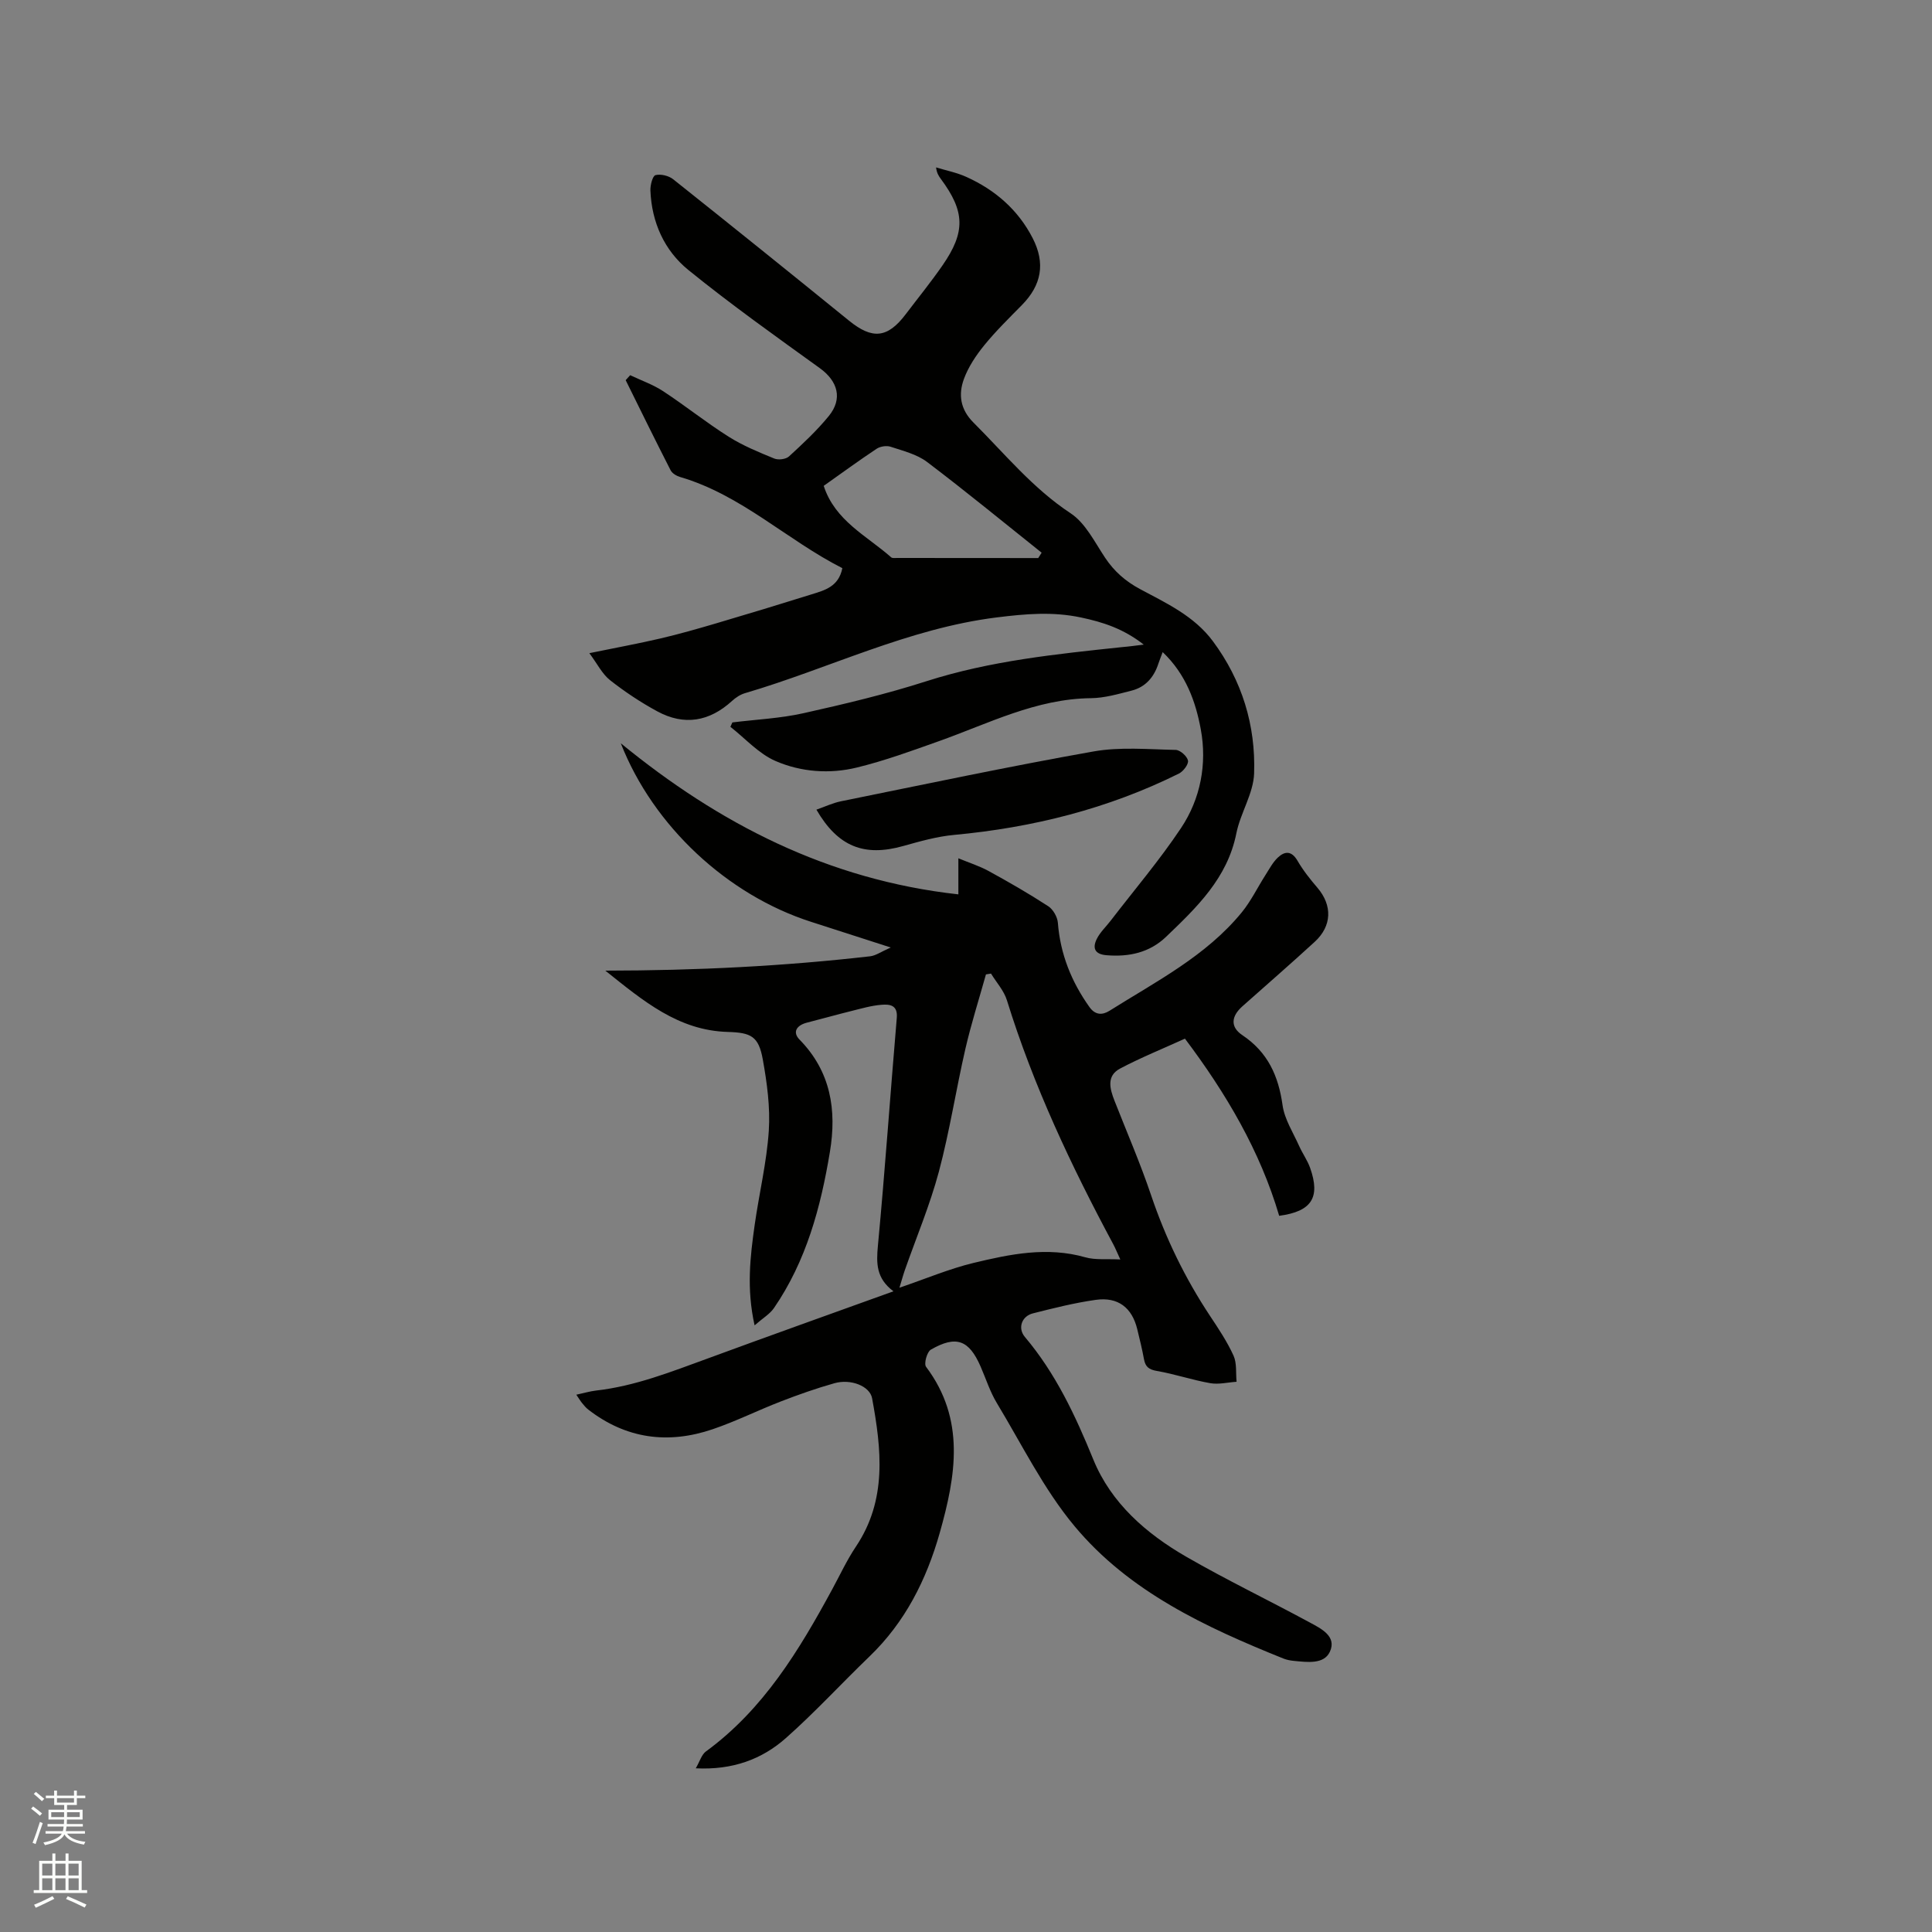
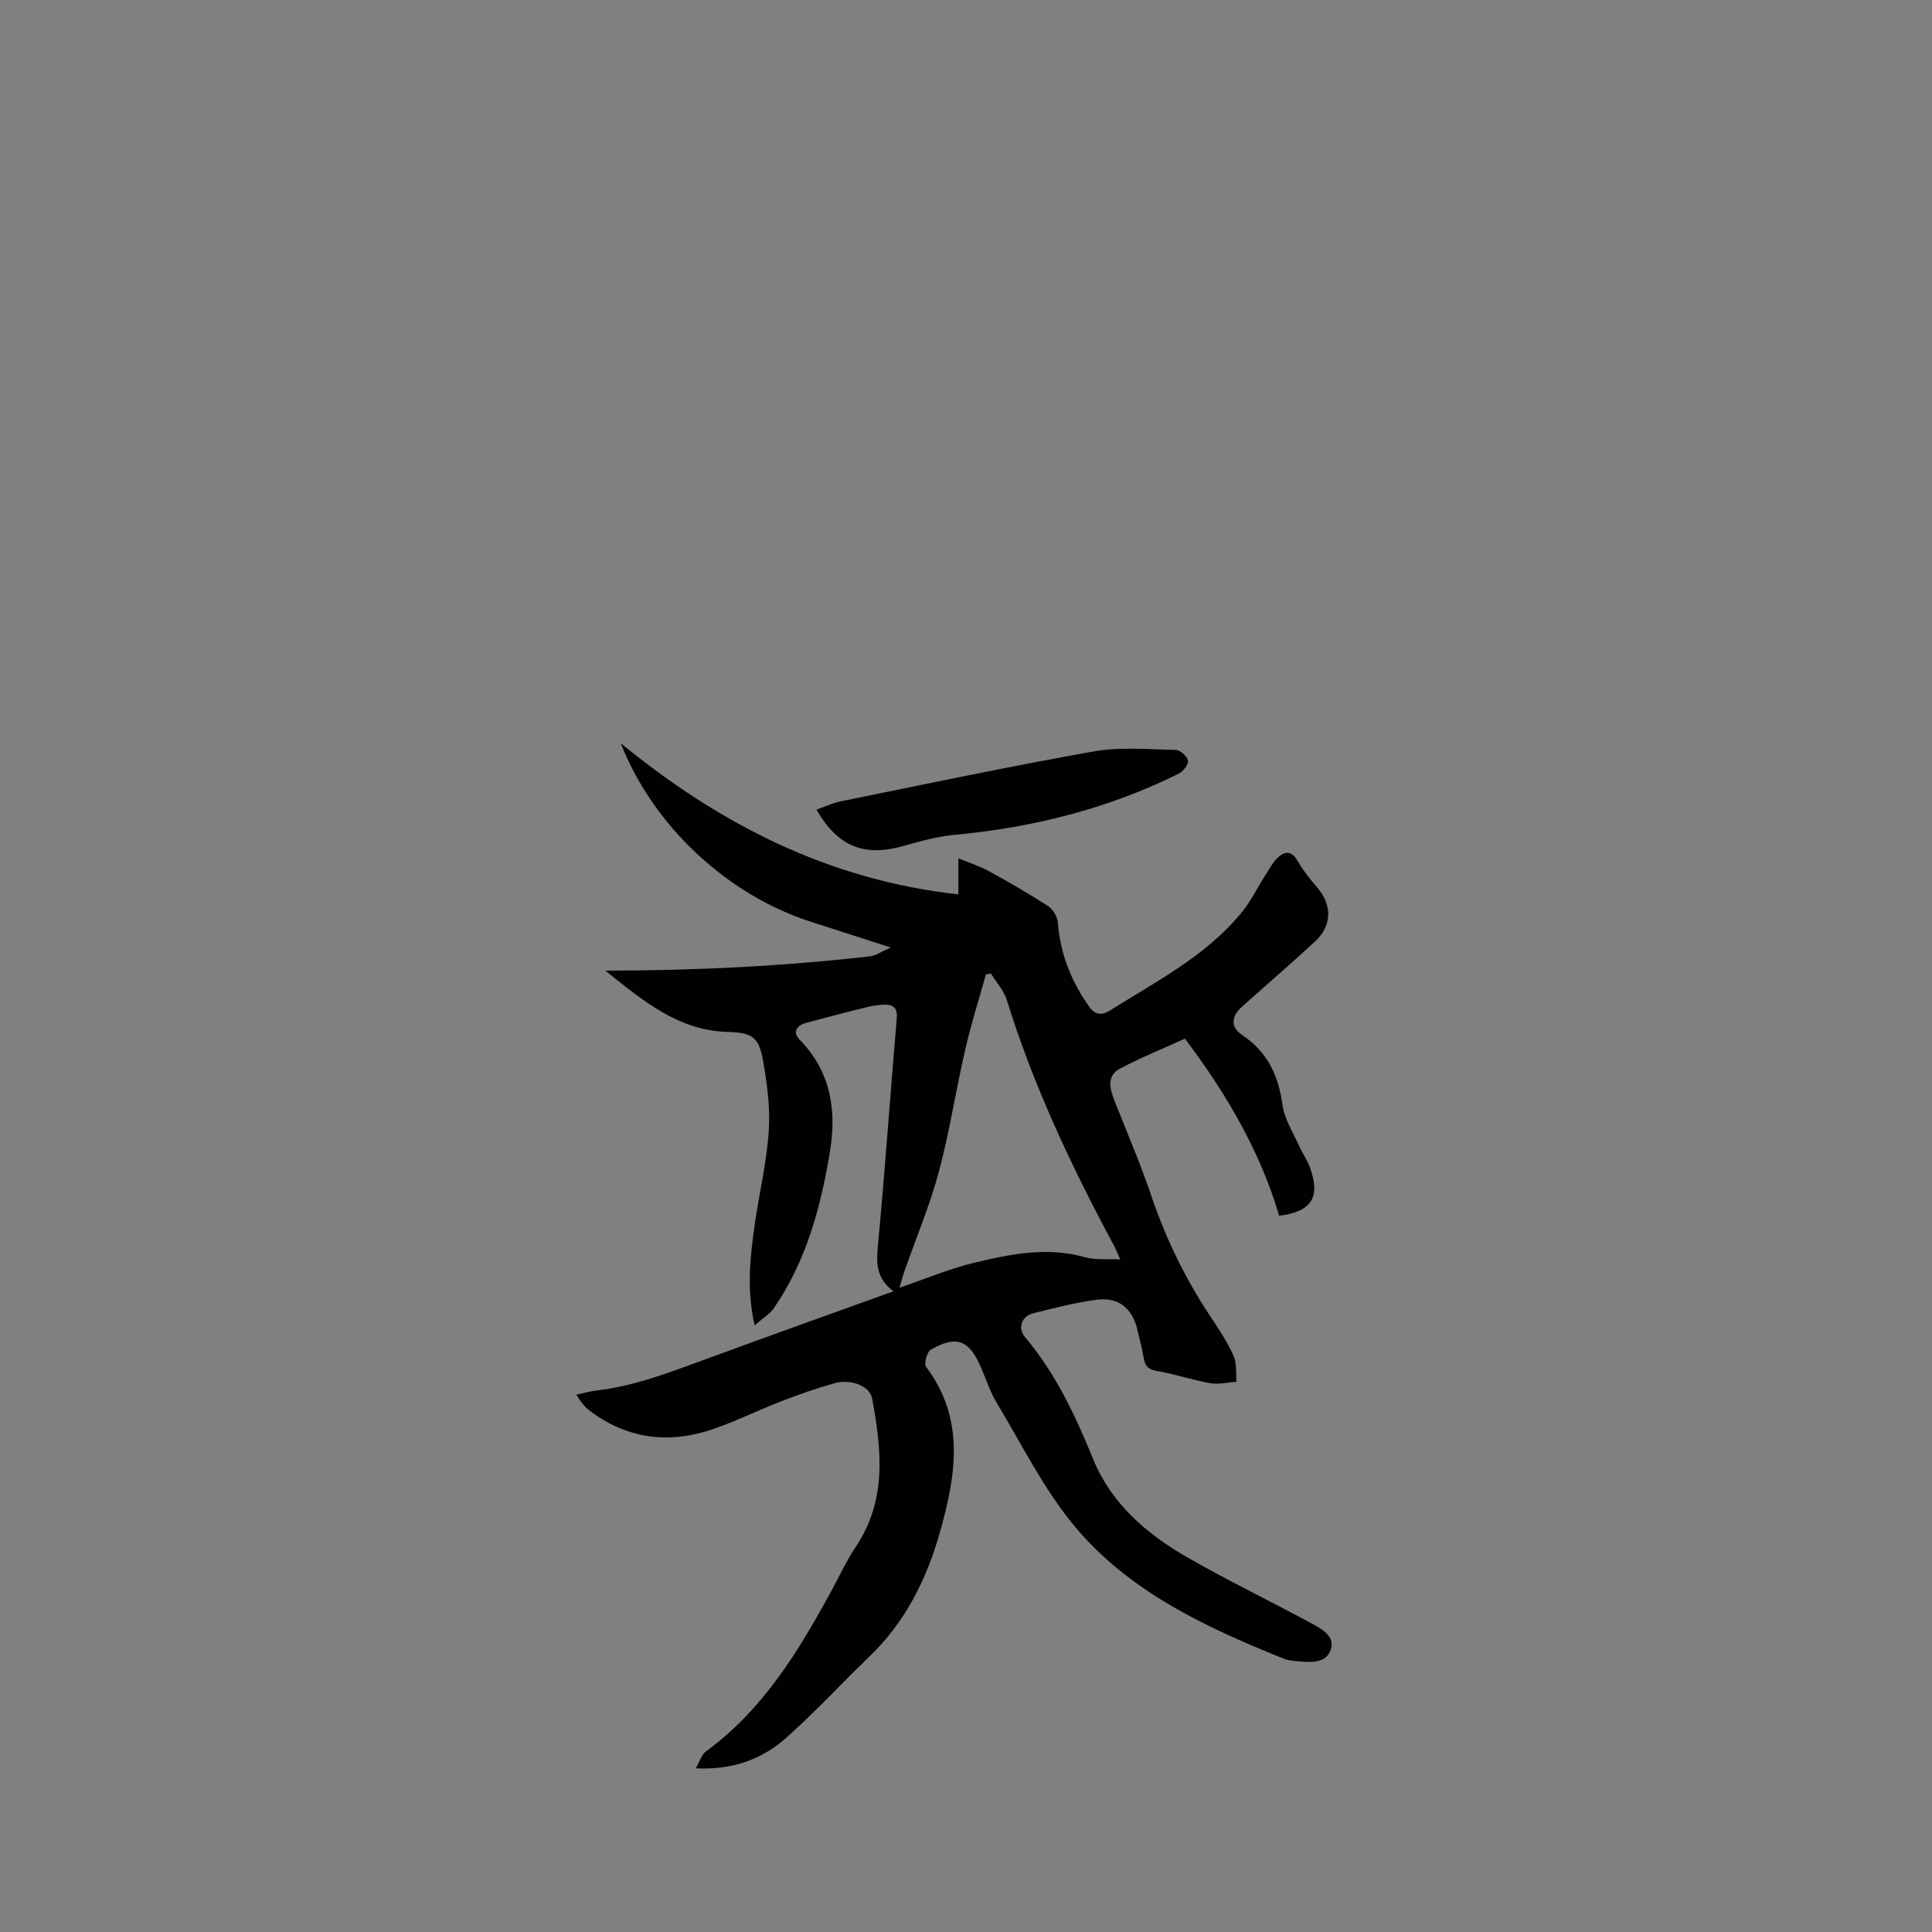
<svg xmlns="http://www.w3.org/2000/svg" enable-background="new 0 0 400 400" viewBox="0 0 400 400">
  <rect x="0" y="0" width="400" height="400" fill="#808080" stroke="none" />
-   <path d="m6.44 374.46.42-.45c.65.47 1.27.95 1.85 1.44l-.45.49c-.65-.56-1.25-1.06-1.82-1.48m.93 7.33-.63-.26c.55-1.36 1.05-2.8 1.52-4.33.19.1.38.19.59.27-.46 1.29-.95 2.73-1.48 4.32m-.38-10.38.44-.42c.43.34 1.01.82 1.74 1.44l-.49.49c-.53-.51-1.09-1.01-1.69-1.51m2.5.35h1.72v-1.04h.59v1.04h3.52v-1.04h.59v1.04h1.75v.53h-1.75v1.42h-2.03v.97h3.22v2.03h-3.24c0 .35-.01.66-.03.93h3.32v.53h-3.37c-.03.27-.08.58-.15.94h3.96v.53h-3.71c.67.92 1.93 1.48 3.79 1.68-.13.24-.23.44-.29.59-2.13-.38-3.48-1.08-4.04-2.12-.43.97-1.77 1.72-4.03 2.23-.09-.19-.2-.37-.33-.55 2.1-.42 3.37-1.03 3.81-1.83h-3.36v-.53h3.58c.08-.29.13-.61.16-.94h-3.33v-.53h3.39c.02-.27.04-.58.04-.93h-3.23v-2.03h3.25v-.97h-2.07v-1.42h-1.73zm1.12 3.44v1h2.65c.01-.3.02-.44.01-.4v-.25-.35zm1.19-2h3.52v-.91h-3.52zm4.71 2h-2.63v.59c0 .15-.01.28-.01.4h2.64z" fill="#fbfcfa" />
-   <path d="m13.56 383.74h.63v1.52h2.72v6.07h1.13v.6h-11.06v-.6h1.13v-6.07h2.73v-1.52h.63v1.52h2.1v-1.52zm-2.69 8.83.38.56c-1.24.63-2.53 1.25-3.85 1.85-.1-.21-.21-.42-.34-.63 1.36-.55 2.63-1.15 3.81-1.78m-2.13-4.27h2.1v-2.45h-2.1zm0 3.04h2.1v-2.46h-2.1zm2.72-3.04h2.1v-2.45h-2.1zm0 3.04h2.1v-2.46h-2.1zm6.07 3.6c-1.41-.71-2.7-1.3-3.86-1.78l.35-.56c1.45.62 2.75 1.19 3.88 1.72zm-1.25-9.09h-2.1v2.45h2.1zm-2.09 5.49h2.1v-2.46h-2.1z" fill="#fbfcfa" />
  <g fill="#010100">
    <path d="m184.98 267.35c-3.59-2.69-3.56-5.79-3.22-9.42 1.48-15.72 2.57-31.47 3.91-47.2.23-2.7-1.52-2.83-3.16-2.7-2.09.16-4.15.77-6.21 1.28-3.08.76-6.13 1.63-9.21 2.41-2.26.58-3.02 2.02-1.56 3.51 6.47 6.6 7.74 14.58 6.29 23.27-1.9 11.47-4.89 22.57-11.58 32.32-.86 1.25-2.31 2.09-4.01 3.58-1.7-7.62-.91-14.23.02-20.81.92-6.5 2.49-12.94 2.92-19.46.32-4.89-.37-9.93-1.24-14.78-.87-4.81-2.42-5.56-7.28-5.7-10.2-.3-17.43-6.38-25.32-12.69 18.9-.02 36.9-.92 54.82-2.97 1.19-.14 2.29-.96 4.27-1.82-6.03-1.94-11.25-3.64-16.48-5.31-17.32-5.55-32.69-19.8-39.41-36.97 20.33 16.63 42.84 28.28 69.89 31.28 0-2.58 0-4.68 0-7.47 2.22.92 4.36 1.59 6.29 2.65 4.18 2.29 8.32 4.67 12.31 7.27 1.01.65 1.9 2.21 2 3.42.5 6.48 2.8 12.21 6.54 17.46 1.19 1.67 2.65 1.71 4.15.77 9.66-6.08 19.97-11.32 27.38-20.37 1.92-2.35 3.27-5.17 4.92-7.75.79-1.24 1.5-2.6 2.54-3.59 1.45-1.37 2.85-1.46 4.08.64 1.16 2 2.63 3.85 4.14 5.61 3.1 3.64 3.02 7.9-.59 11.2-4.92 4.52-9.97 8.9-14.96 13.34-2.3 2.05-2.56 4.26 0 5.97 5.26 3.53 7.47 8.41 8.32 14.5.41 2.93 2.2 5.67 3.44 8.46.69 1.54 1.71 2.95 2.27 4.53 2.15 6.09.35 9.01-6.41 9.91-3.95-13.43-10.99-25.36-19.51-36.68-4.61 2.1-9.13 3.92-13.42 6.19-2.88 1.52-2.13 4.2-1.16 6.68 2.55 6.5 5.34 12.93 7.57 19.54 3 8.89 7.04 17.21 12.22 25.02 1.76 2.65 3.54 5.32 4.85 8.2.71 1.57.45 3.59.63 5.41-1.83.12-3.71.6-5.46.29-3.72-.65-7.33-1.89-11.05-2.53-1.67-.29-2.37-.87-2.66-2.43-.38-2.08-.89-4.14-1.39-6.2-1.08-4.47-3.98-6.74-8.59-6.09-4.39.62-8.72 1.71-13.02 2.8-2.33.59-3.19 3.07-1.66 4.88 6.38 7.55 10.46 16.28 14.17 25.38 3.68 9.01 10.93 15.33 19.23 20.12 8.34 4.81 17.04 8.99 25.52 13.58 2.36 1.28 5.71 2.87 4.23 6.09-1.22 2.66-4.7 2.16-7.44 1.9-.73-.07-1.49-.21-2.17-.48-16.12-6.49-31.95-13.83-43.28-27.44-6.37-7.65-10.88-16.88-16.08-25.49-1.41-2.34-2.25-5.02-3.35-7.54-2.4-5.51-5.06-6.51-10.3-3.49-.8.46-1.47 2.92-.99 3.55 8.2 10.91 6.17 22.57 2.84 34.36-2.76 9.74-7.17 18.52-14.58 25.64-5.8 5.58-11.26 11.54-17.28 16.87-4.96 4.39-11.01 6.64-18.66 6.26.84-1.44 1.2-2.82 2.09-3.48 11.92-8.71 19.3-20.93 26.15-33.56 1.62-2.98 3.05-6.08 4.93-8.88 6.48-9.68 5.27-20.16 3.34-30.69-.46-2.52-4.4-4.08-7.8-3.12-3.76 1.06-7.47 2.37-11.11 3.78-4.74 1.83-9.31 4.12-14.11 5.75-9.21 3.13-17.9 2-25.73-4.06-.5-.38-.91-.89-1.31-1.38-.33-.4-.59-.85-1.18-1.71 1.55-.33 2.79-.71 4.07-.86 8.09-.91 15.57-3.89 23.13-6.64 12.6-4.64 25.26-9.15 38.46-13.91zm20.2-65.78c-.35.06-.7.12-1.05.17-1.44 5.15-3.07 10.26-4.27 15.47-1.94 8.44-3.25 17.03-5.48 25.39-1.86 6.93-4.67 13.6-7.05 20.39-.36 1.03-.64 2.09-1.11 3.62 5.51-1.88 10.32-3.92 15.32-5.13 7.59-1.83 15.27-3.42 23.16-1.17 2.08.59 4.41.3 7.25.45-.76-1.65-1.06-2.41-1.45-3.13-8.72-16.25-16.56-32.87-22.03-50.54-.61-1.98-2.17-3.68-3.29-5.52z" />
-     <path d="m236.8 133.46c-4.23-3.31-8.44-4.65-12.96-5.61-5.9-1.26-11.5-.76-17.48-.02-18.35 2.29-34.74 10.58-52.14 15.69-.96.28-1.9.91-2.66 1.6-4.68 4.28-9.9 5.18-15.47 2.16-3.43-1.86-6.73-4.05-9.79-6.46-1.62-1.28-2.62-3.36-4.28-5.59 5.45-1.12 10.1-1.97 14.7-3.04 3.9-.91 7.77-2.02 11.61-3.15 6.59-1.94 13.16-3.94 19.71-5.99 2.69-.84 5.59-1.57 6.36-5.42-11.45-5.8-20.88-15.15-33.58-18.87-.75-.22-1.65-.75-1.98-1.4-3.16-6.18-6.22-12.42-9.3-18.65.31-.34.62-.69.93-1.03 2.29 1.09 4.74 1.94 6.84 3.32 4.6 3.02 8.91 6.49 13.56 9.42 2.93 1.85 6.2 3.19 9.42 4.51.85.35 2.42.16 3.06-.43 2.88-2.64 5.77-5.34 8.24-8.36 2.93-3.59 1.87-7.23-1.86-9.92-9.18-6.62-18.42-13.19-27.21-20.32-4.98-4.04-7.6-9.88-7.86-16.46-.04-1.1.45-3.02 1.05-3.18 1.09-.28 2.74.12 3.66.85 12.19 9.7 24.33 19.47 36.42 29.29 4.82 3.91 7.96 3.63 11.72-1.33 2.56-3.38 5.24-6.67 7.65-10.16 4.77-6.9 4.62-11.14-.35-17.84-.44-.59-.85-1.19-1.01-2.41 2.1.64 4.3 1.07 6.28 1.97 5.96 2.69 10.72 6.82 13.73 12.69 2.67 5.21 1.81 9.71-2.2 13.8-2.67 2.72-5.42 5.4-7.82 8.35-1.71 2.1-3.3 4.48-4.22 6.99-1.17 3.19-.78 6.27 1.96 9.01 6.5 6.49 12.29 13.63 20.13 18.8 3.08 2.03 4.98 5.97 7.15 9.22 1.88 2.82 4.22 4.86 7.2 6.46 5.48 2.94 11.22 5.57 15.11 10.81 6.04 8.14 8.87 17.42 8.53 27.37-.14 4.17-2.84 8.19-3.68 12.42-1.85 9.26-8.19 15.31-14.53 21.39-3.43 3.29-7.67 4.21-12.33 3.83-2.51-.2-2.96-1.52-2.02-3.4.69-1.38 1.9-2.5 2.86-3.75 4.89-6.37 10.12-12.51 14.56-19.17 4.07-6.09 5.42-13.32 4.1-20.45-1.05-5.68-3.04-11.37-7.89-15.99-.42 1.13-.68 1.75-.89 2.39-.91 2.81-2.67 4.86-5.56 5.59-2.76.7-5.59 1.53-8.4 1.56-11.37.12-21.24 5.27-31.56 8.93-5.57 1.98-11.14 4.02-16.87 5.42-5.65 1.39-11.59.95-16.87-1.34-3.49-1.51-6.26-4.66-9.35-7.08.14-.3.27-.61.41-.91 4.9-.61 9.88-.83 14.68-1.9 8.56-1.91 17.14-3.95 25.49-6.63 13.24-4.24 26.9-5.62 40.58-7.07 1.28-.1 2.52-.28 4.42-.51zm-21.85-17.92c.24-.37.47-.74.71-1.11-7.89-6.29-15.69-12.71-23.74-18.8-2.11-1.59-4.95-2.28-7.54-3.14-.84-.28-2.13-.07-2.88.42-3.69 2.45-7.27 5.07-10.96 7.68 2.35 7.25 8.92 10.33 13.97 14.8.25.22.82.13 1.24.13 9.73.02 19.47.02 29.2.02z" />
    <path d="m169.03 167.63c1.73-.6 3.36-1.38 5.07-1.73 17.42-3.53 34.8-7.22 52.3-10.32 5.52-.98 11.34-.43 17.02-.32.92.02 2.36 1.31 2.54 2.21.15.76-.97 2.24-1.88 2.69-14.68 7.29-30.28 11.19-46.56 12.7-3.55.33-7.06 1.33-10.52 2.3-8.09 2.27-13.52.14-17.97-7.53z" />
  </g>
</svg>